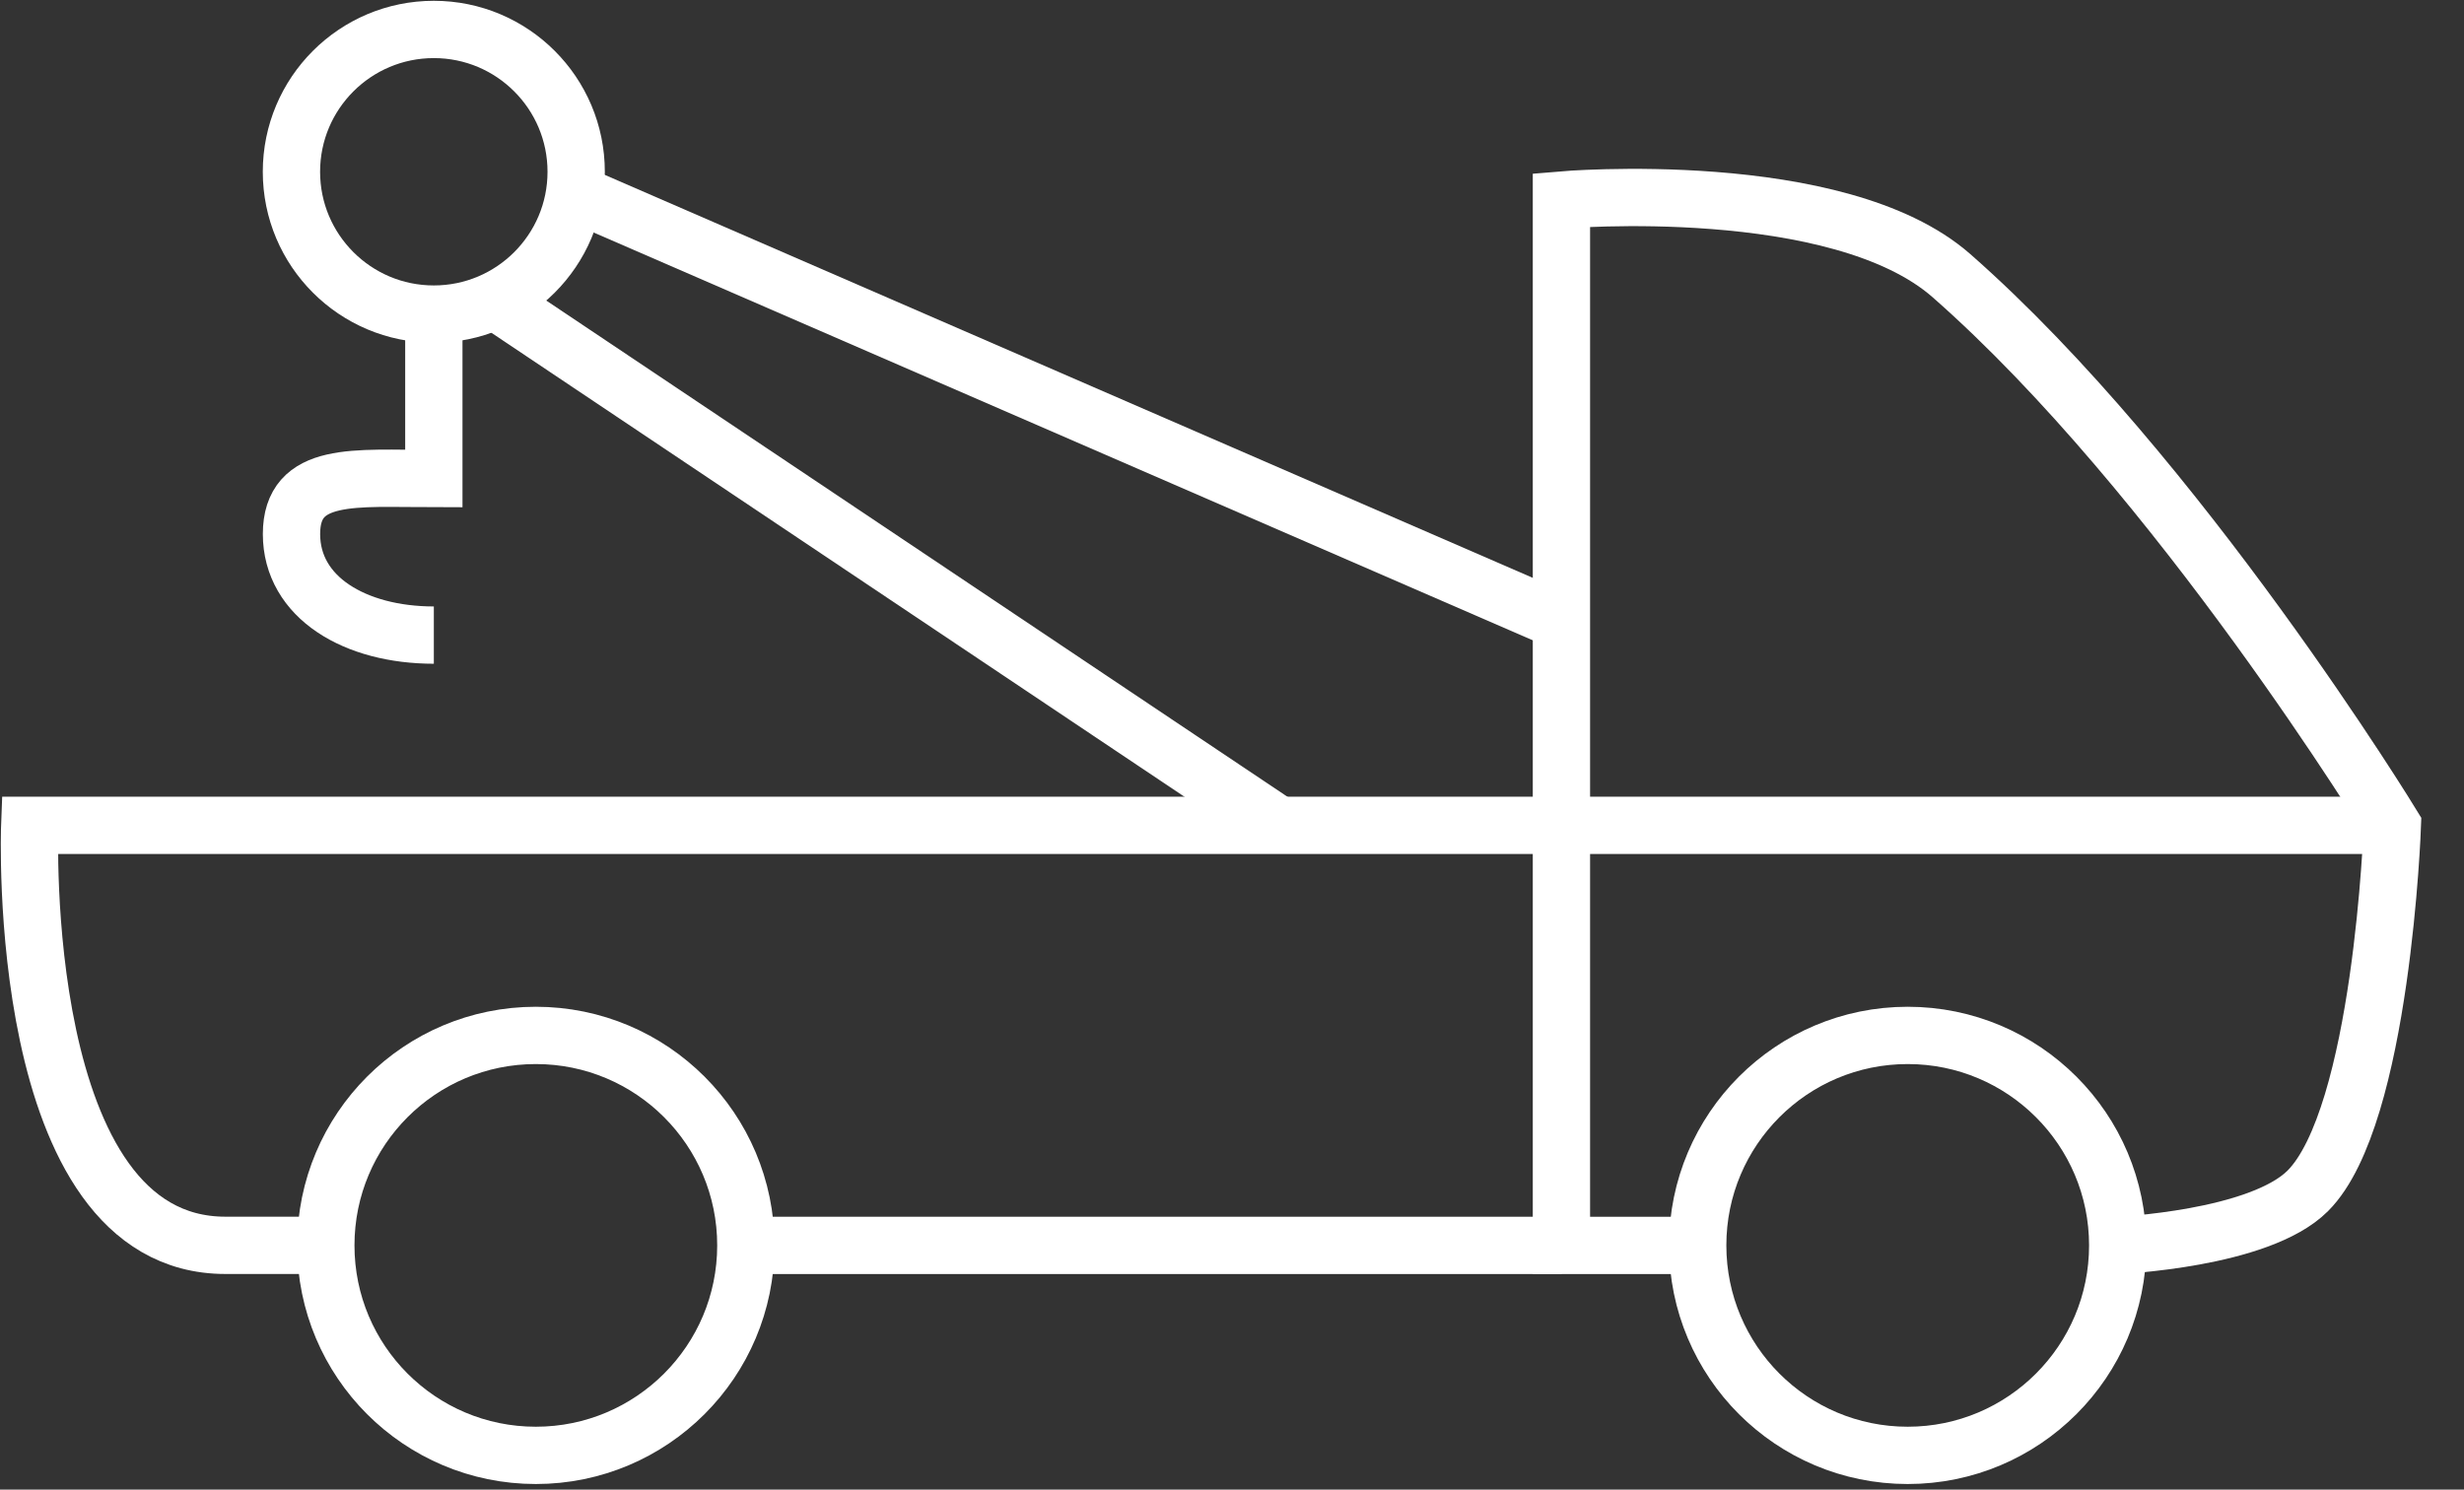
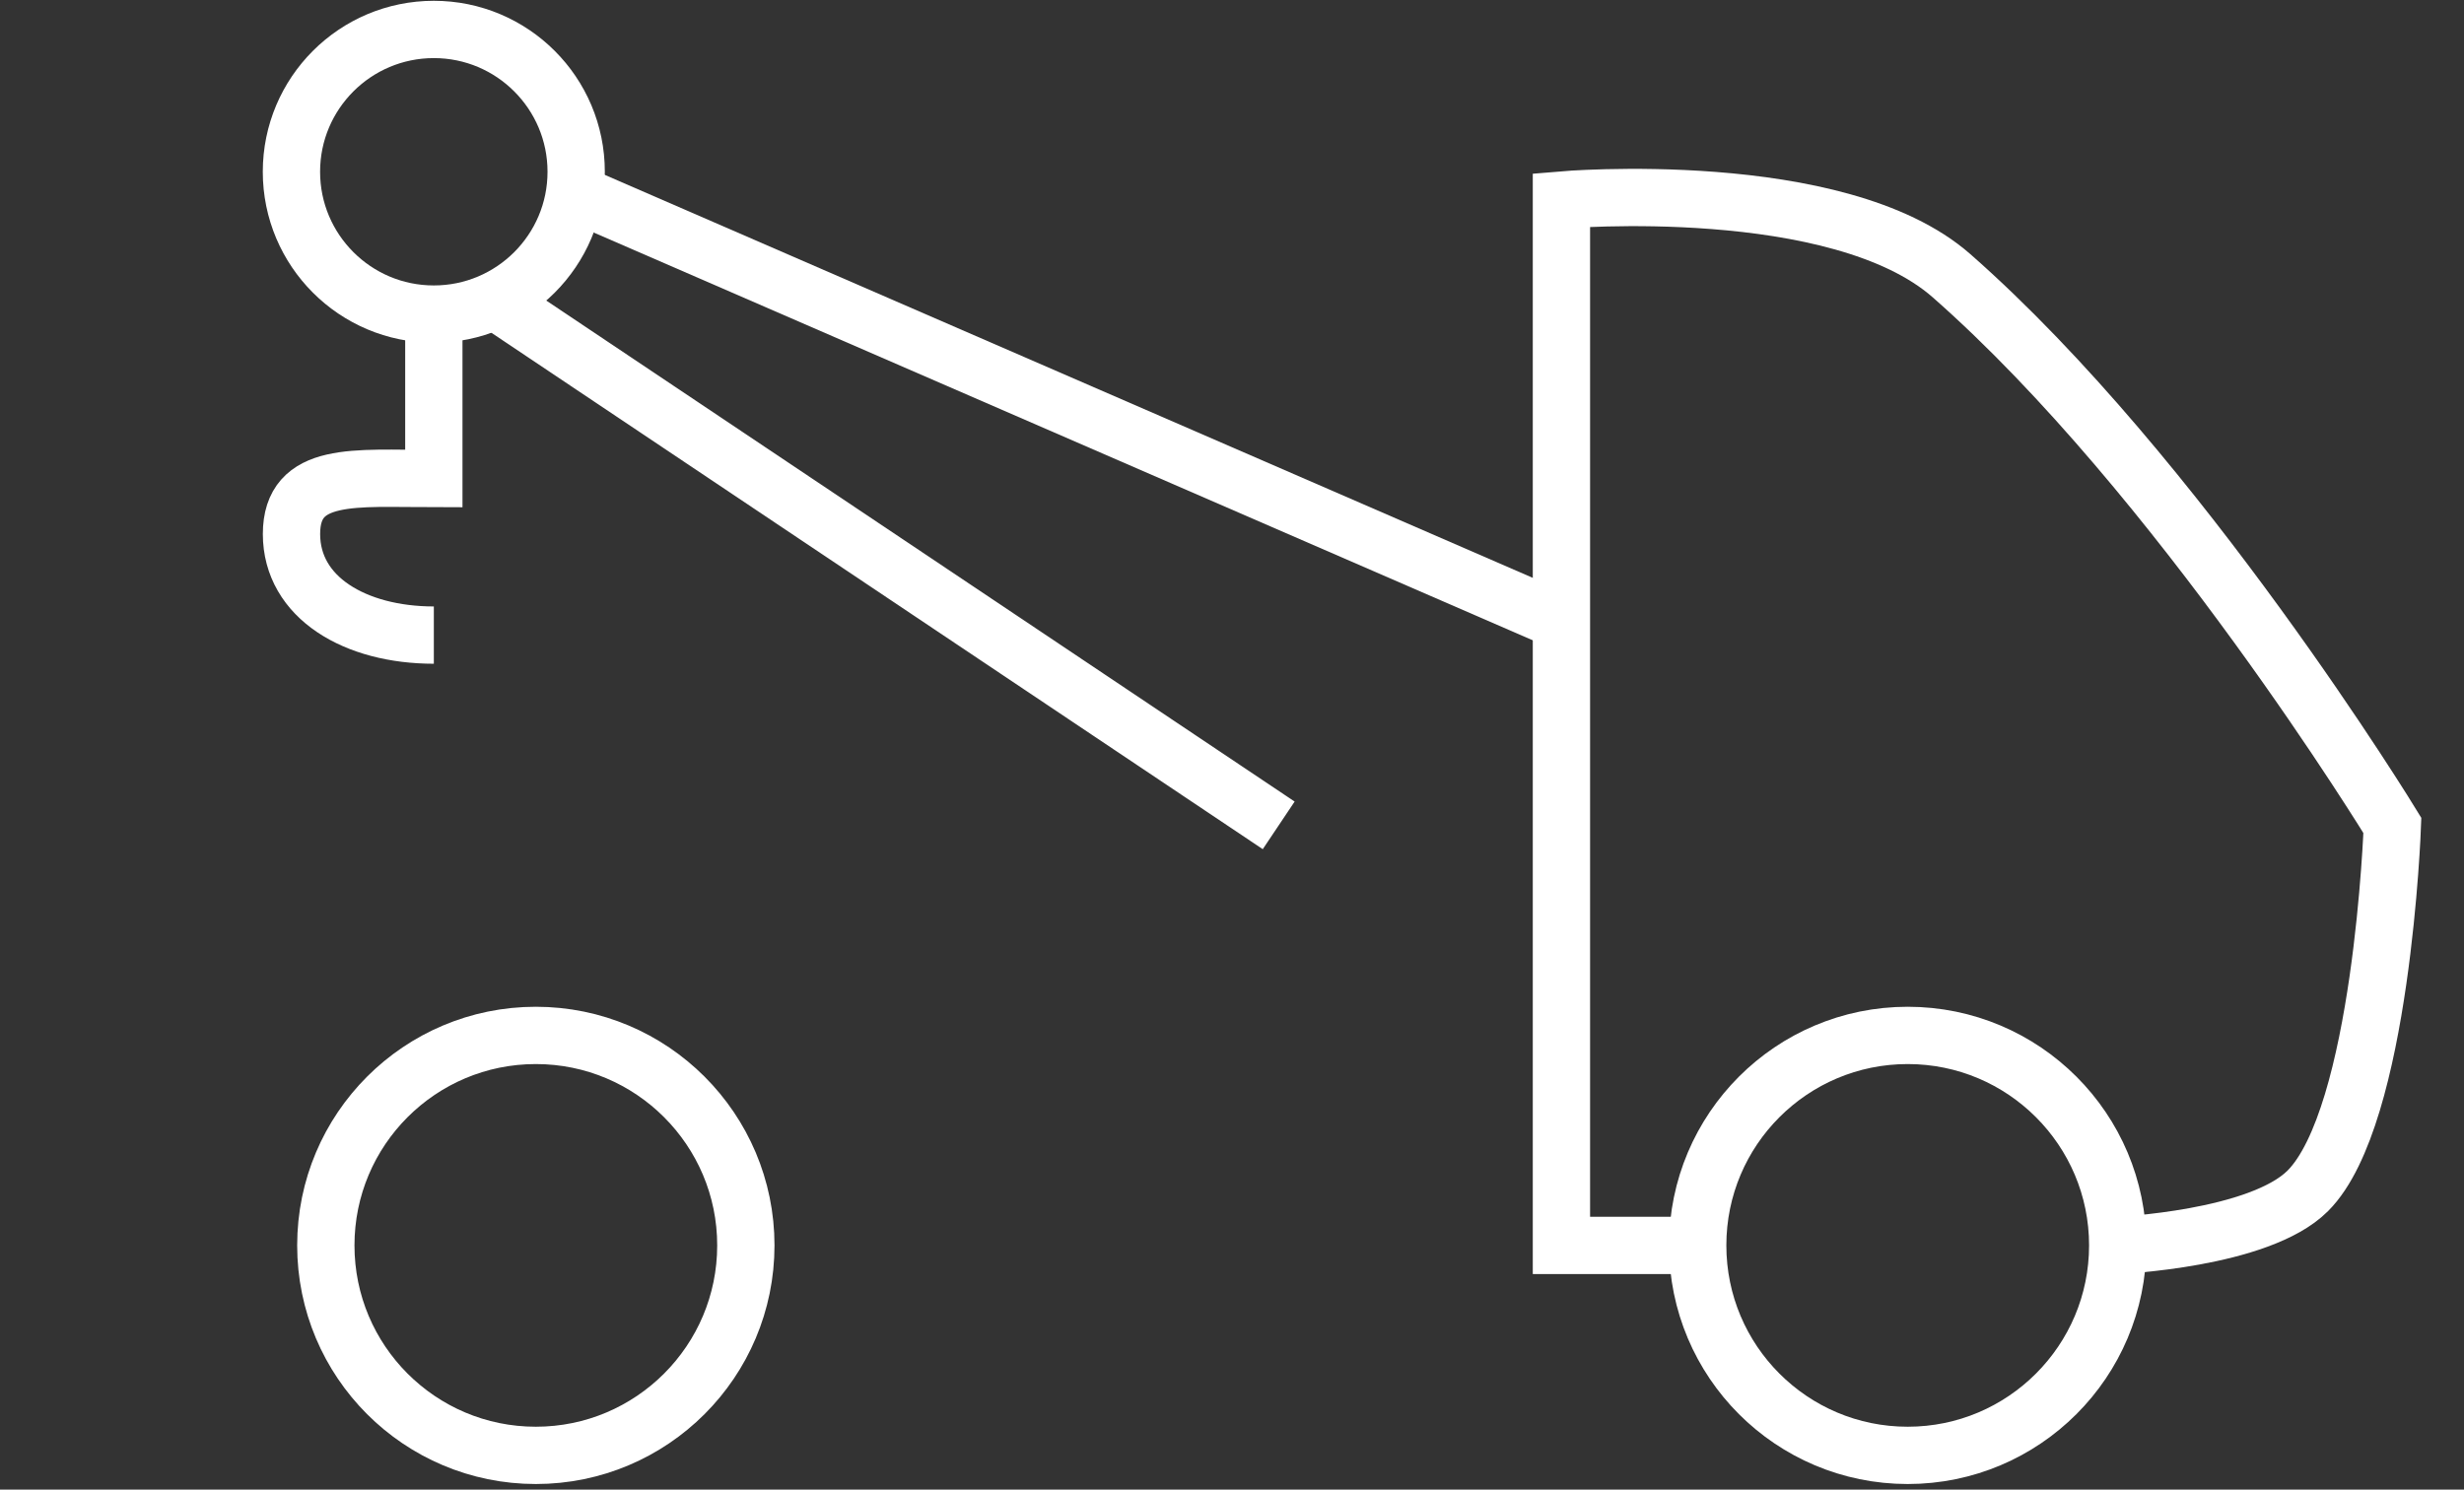
<svg xmlns="http://www.w3.org/2000/svg" width="43px" height="26px" viewBox="0 0 43 26" version="1.1">
  <rect x="0" y="0" width="43" height="26" fill="#333333" stroke="none" />
  <title>icon</title>
  <desc>Created with Sketch.</desc>
  <g id="Screens-Web" stroke="none" stroke-width="1" fill="none" fill-rule="evenodd">
    <g id="0-Home-Desktop" transform="translate(-441, -974)" stroke="#FFFFFF">
      <g id="CONTENT" transform="translate(-60, -50)">
        <g id="PRODUCTS" transform="translate(60, 809)">
          <g id="Title" transform="translate(80, 69)">
            <g id="Lower" transform="translate(0, 112)">
              <g id="B" transform="translate(360, 34)">
                <g id="icon" transform="translate(1, 0)">
                  <path d="M29.626,21.737 L27.249,21.737 L27.249,3.491 C27.249,3.491 32.077,3.074 34.056,4.812 C38.022,8.296 41.75,14.407 41.75,14.407 C41.75,14.407 41.57,19.489 40.274,20.785 C39.427,21.632 36.956,21.737 36.956,21.737" id="Stroke-1" />
                  <path d="M36.957,21.737 C36.957,23.761 35.315,25.402 33.292,25.402 C31.267,25.402 29.627,23.761 29.627,21.737 C29.627,19.713 31.267,18.072 33.292,18.072 C35.315,18.072 36.957,19.713 36.957,21.737 Z" id="Stroke-3" />
-                   <path d="M13.016,21.737 L27.249,21.737" id="Stroke-5" />
-                   <path d="M41.75,14.406 L0.519,14.406 C0.519,14.406 0.234,21.736 3.933,21.736 L5.685,21.736" id="Stroke-7" />
                  <path d="M13.016,21.737 C13.016,23.761 11.374,25.402 9.351,25.402 C7.326,25.402 5.686,23.761 5.686,21.737 C5.686,19.713 7.326,18.072 9.351,18.072 C11.374,18.072 13.016,19.713 13.016,21.737 Z" id="Stroke-9" />
                  <path d="M22.315,14.406 L8.769,5.336" id="Stroke-11" />
                  <path d="M10.162,3.427 L27.249,10.848" id="Stroke-13" />
                  <path d="M10.055,2.998 C10.055,4.37 8.942,5.482 7.571,5.482 C6.199,5.482 5.086,4.37 5.086,2.998 C5.086,1.626 6.199,0.514 7.571,0.514 C8.942,0.514 10.055,1.626 10.055,2.998 Z" id="Stroke-15" />
                  <path d="M7.571,11.085 C6.199,11.085 5.087,10.431 5.087,9.321 C5.087,8.212 6.199,8.353 7.571,8.353 L7.571,7.71 L7.571,5.482" id="Stroke-17" />
                </g>
              </g>
            </g>
          </g>
        </g>
      </g>
    </g>
  </g>
</svg>